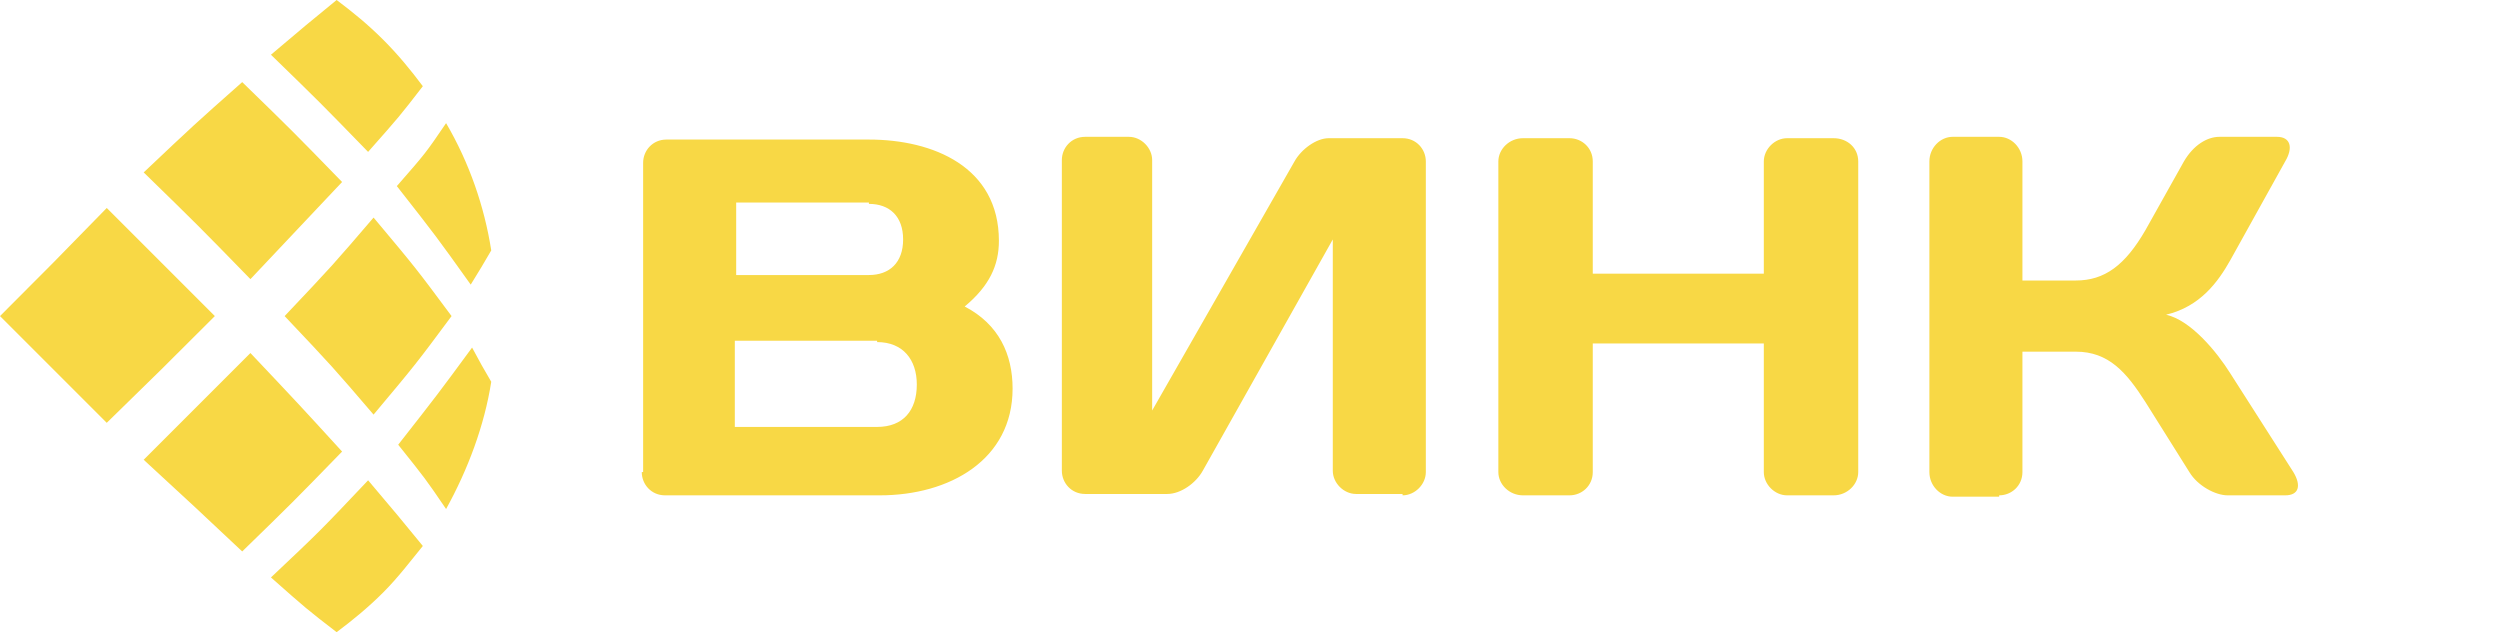
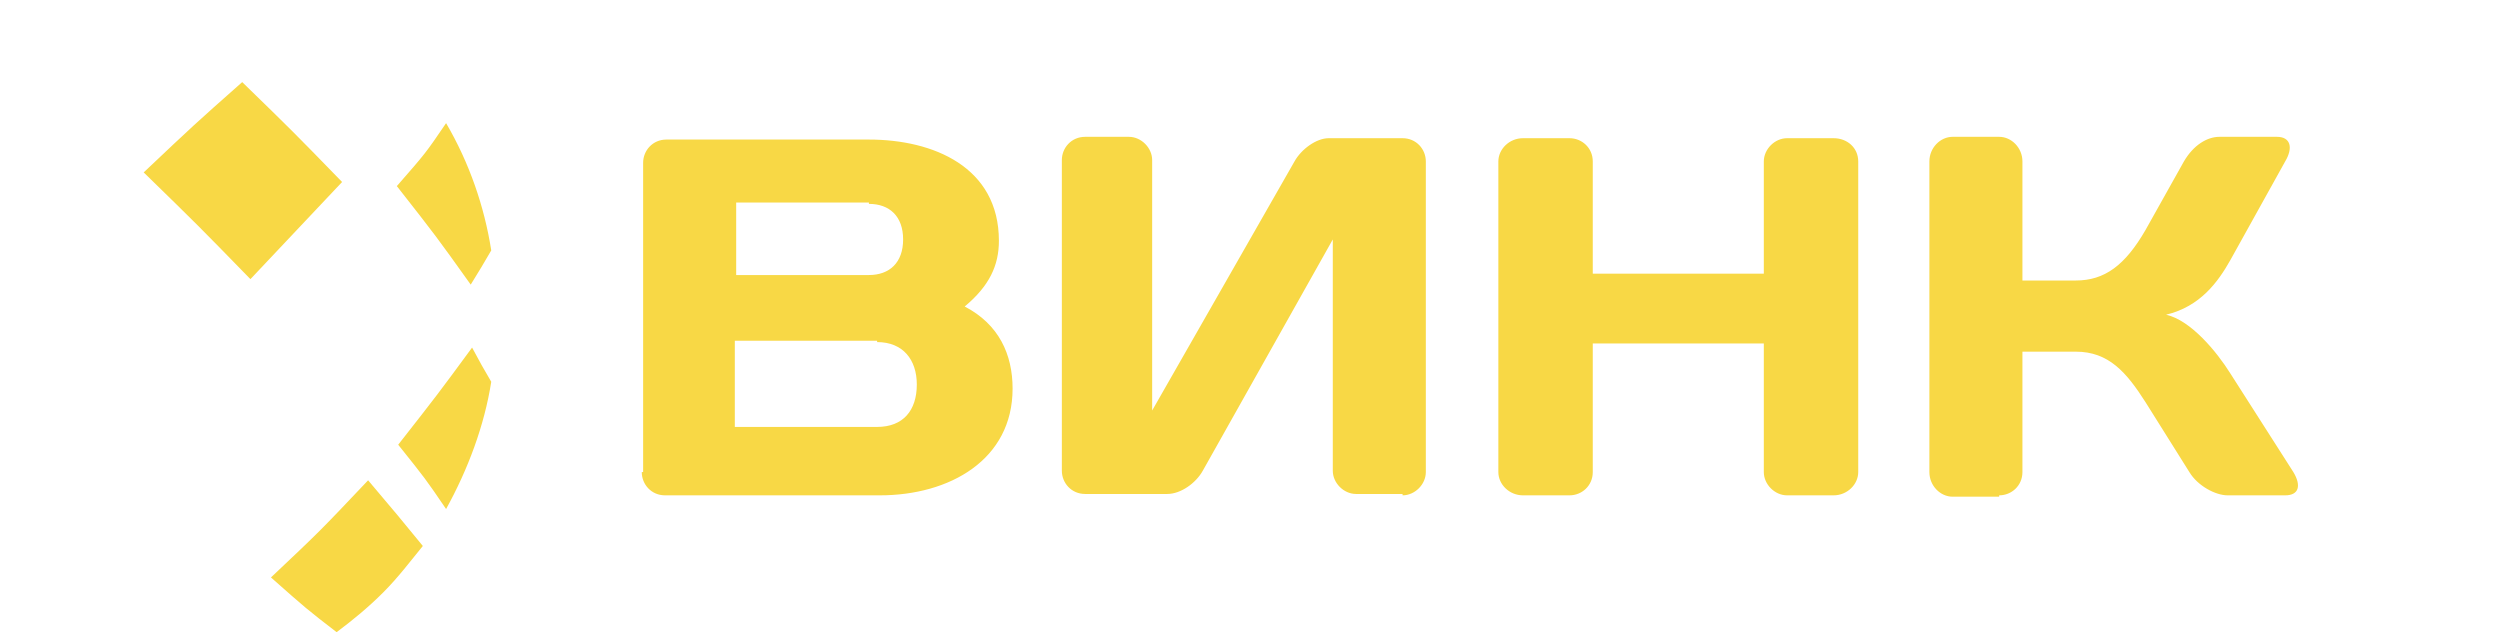
<svg xmlns="http://www.w3.org/2000/svg" xml:space="preserve" width="133.218mm" height="33.687mm" style="shape-rendering:geometricPrecision; text-rendering:geometricPrecision; image-rendering:optimizeQuality; fill-rule:evenodd; clip-rule:evenodd" viewBox="0 0 4796.52 1212.91">
  <defs>
    <style type="text/css">  .fil1 {fill:none} .fil0 {fill:#F8D845}  </style>
  </defs>
  <g id="Слой_x0020_1">
    <g id="_2282945032656">
      <g>
        <path class="fil0" d="M1231.29 905.74c0,23.63 18.38,44.63 44.63,44.63l412.18 0c133.89,0 254.66,-68.26 254.66,-204.78 0,-65.63 -26.25,-123.39 -91.89,-157.52 47.26,-39.38 65.63,-78.76 65.63,-126.02 0,-141.77 -126.01,-194.28 -249.41,-194.28l-388.55 -0c-26.25,0 -44.63,21 -44.63,44.63l0 593.33 -2.62 0zm435.81 -514.57c39.38,0 65.63,23.63 65.63,68.26 0,44.63 -26.25,68.26 -65.63,68.26l-254.66 0 0 -139.14 254.66 0 0 2.62zm15.75 265.16c49.88,0 76.14,34.13 76.14,81.39 0,49.88 -26.25,81.39 -76.14,81.39l-273.04 0 0 -165.4 273.04 0 0 2.62zm1008.13 294.04c23.63,0 44.63,-21 44.63,-44.63l0 -595.95c0,-23.63 -18.38,-44.63 -44.63,-44.63l-141.77 0c-23.63,0 -52.51,21 -65.63,44.63l-273.04 477.81 0 -480.44c0,-23.63 -21,-44.63 -44.63,-44.63l-84.01 0c-26.25,0 -44.63,21 -44.63,44.63l0 595.95c0,23.63 18.38,44.63 44.63,44.63l157.52 0c26.25,0 55.13,-21 68.26,-44.63l249.41 -443.68 0 443.68c0,23.63 21,44.63 44.63,44.63l89.26 0 0 2.62zm693.09 -44.63c0,23.63 21,44.63 44.63,44.63l89.26 0c26.25,0 47.26,-21 47.26,-44.63l0 -595.95c0,-26.25 -21,-44.63 -47.26,-44.63l-89.26 0c-23.63,0 -44.63,21 -44.63,44.63l0 215.28 -328.17 0 0 -215.28c0,-26.25 -21,-44.63 -44.63,-44.63l-89.26 0c-26.25,0 -47.26,21 -47.26,44.63l0 595.95c0,23.63 21,44.63 47.26,44.63l89.26 0c23.63,0 44.63,-18.38 44.63,-44.63l0 -246.79 328.17 0 0 246.79 0 0zm451.56 44.63c23.63,0 44.63,-18.38 44.63,-44.63l0 -231.03 102.39 0c63.01,0 97.14,39.38 133.9,97.14l84.01 133.9c15.75,26.25 49.88,44.63 73.51,44.63l110.26 0c26.25,0 31.5,-18.38 15.75,-44.63l-120.77 -189.03c-26.25,-42.01 -76.13,-102.39 -123.39,-112.89 65.63,-15.75 99.76,-63.01 123.39,-105.02l105.02 -189.03c15.75,-26.25 10.5,-47.26 -15.75,-47.26l-110.27 0c-23.63,0 -49.88,15.75 -68.25,47.26l-73.51 131.27c-39.38,68.26 -78.76,97.14 -133.9,97.14l-102.39 0 0 -228.41c0,-26.25 -21,-47.26 -44.63,-47.26l-89.26 0c-23.63,0 -44.63,21 -44.63,47.26l0 595.95c0,26.25 21,47.26 44.63,47.26l89.26 0 0 -2.62z" />
        <g>
-           <path class="fil0" d="M480.44 677.34c91.89,97.14 91.89,97.14 175.89,189.03 -94.51,97.14 -94.51,97.14 -191.65,191.65 -89.26,-84.01 -89.26,-84.01 -189.03,-175.9 102.39,-102.39 102.39,-102.39 204.78,-204.78z" />
-           <path class="fil0" d="M716.72 417.43c81.39,97.14 81.39,97.14 149.65,189.02 -68.26,91.89 -68.26,91.89 -149.65,189.03 -78.76,-91.89 -78.76,-91.89 -170.65,-189.03 91.88,-97.13 91.88,-97.13 170.65,-189.02z" />
-           <path class="fil0" d="M204.78 399.05c102.39,102.39 102.39,102.39 207.4,207.4 -102.39,102.39 -102.39,102.39 -207.4,204.78 -102.39,-102.39 -102.39,-102.39 -204.78,-204.78 102.39,-102.39 102.39,-102.39 204.78,-207.4z" />
          <path class="fil0" d="M464.69 157.52c97.14,94.51 97.14,94.51 191.65,191.65 -84.01,89.26 -84.01,89.26 -175.89,186.4 -99.76,-102.39 -99.76,-102.39 -204.78,-204.78 97.14,-91.89 97.14,-91.89 189.03,-173.27z" />
          <path class="fil0" d="M942.5 732.47c-13.13,84.01 -44.63,168.02 -86.64,244.16l0 0c-39.38,-57.76 -39.38,-57.76 -91.89,-123.39 76.14,-97.14 76.14,-97.14 141.77,-186.4 18.38,34.13 18.38,34.13 36.76,65.63l0 0z" />
          <path class="fil0" d="M855.86 236.28c44.63,76.14 73.51,160.15 86.64,244.16l0 0c-18.38,31.5 -18.38,31.5 -39.38,65.63 -65.63,-91.89 -65.63,-91.89 -141.77,-189.03 55.13,-63.01 55.13,-63.01 94.51,-120.77l0 0z" />
-           <path class="fil0" d="M645.84 0c31.5,23.63 60.38,47.26 89.26,76.14l0 0 0 0 0 -0 0 0 0 0 0 0 0 0 0 0 0 0 0 0 0 0 0 0 0 0 0 0 0 0 0 0 0 0 0 0 0 0 0 0 0 0 0 0 0 0 0 0 0 0 0 0 0 0 0 0c28.88,28.88 52.51,57.76 76.14,89.26l0 0c-44.63,57.76 -44.63,57.76 -105.02,126.02 -91.89,-94.51 -91.89,-94.51 -186.4,-186.4 68.26,-57.76 68.26,-57.76 126.01,-105.01l0 0z" />
          <path class="fil0" d="M735.1 1136.78c-28.88,28.88 -57.76,52.51 -89.26,76.14l0 0c-57.76,-44.63 -57.76,-44.63 -126.01,-105.02 94.51,-89.26 94.51,-89.26 186.4,-186.4 57.76,68.26 57.76,68.26 105.02,126.02l0 0c-23.63,28.88 -47.26,60.38 -76.14,89.26l0 0 0 0 0 0 0 0 0 0 0 0 0 0 0 0z" />
        </g>
      </g>
    </g>
    <rect class="fil1" x="0.03" y="0.02" width="4796.52" height="1212.91" />
  </g>
</svg>